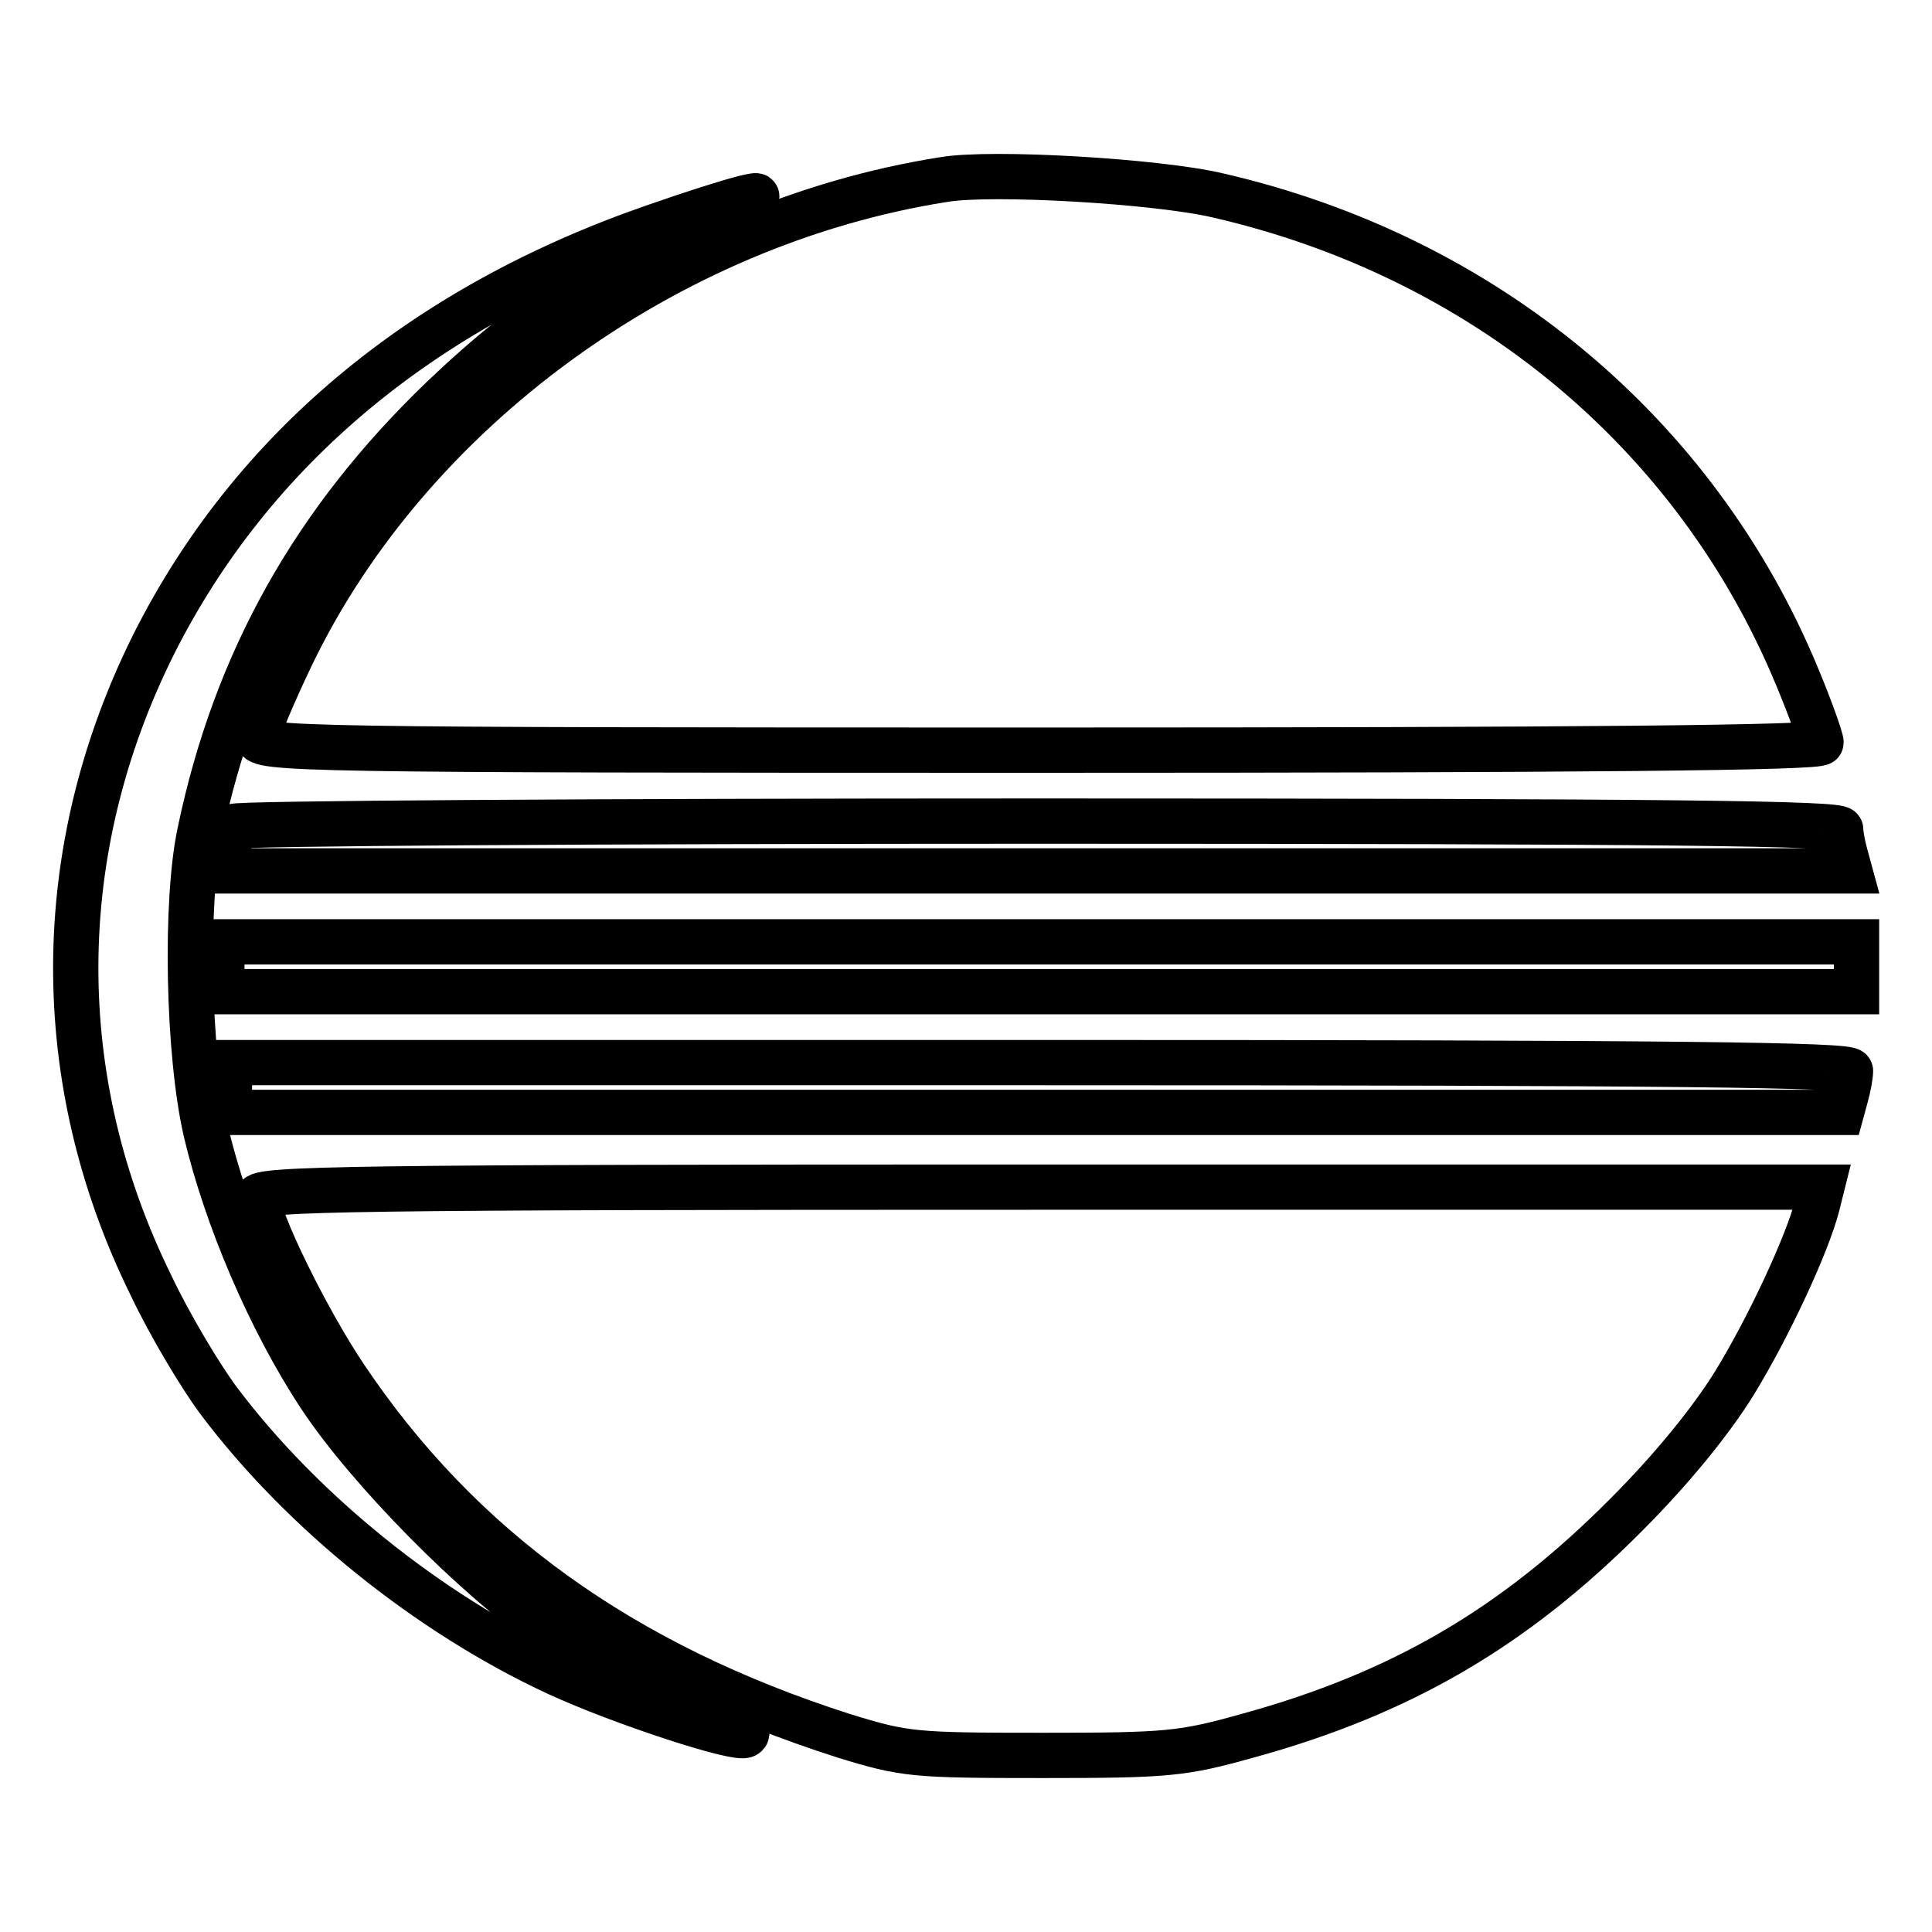
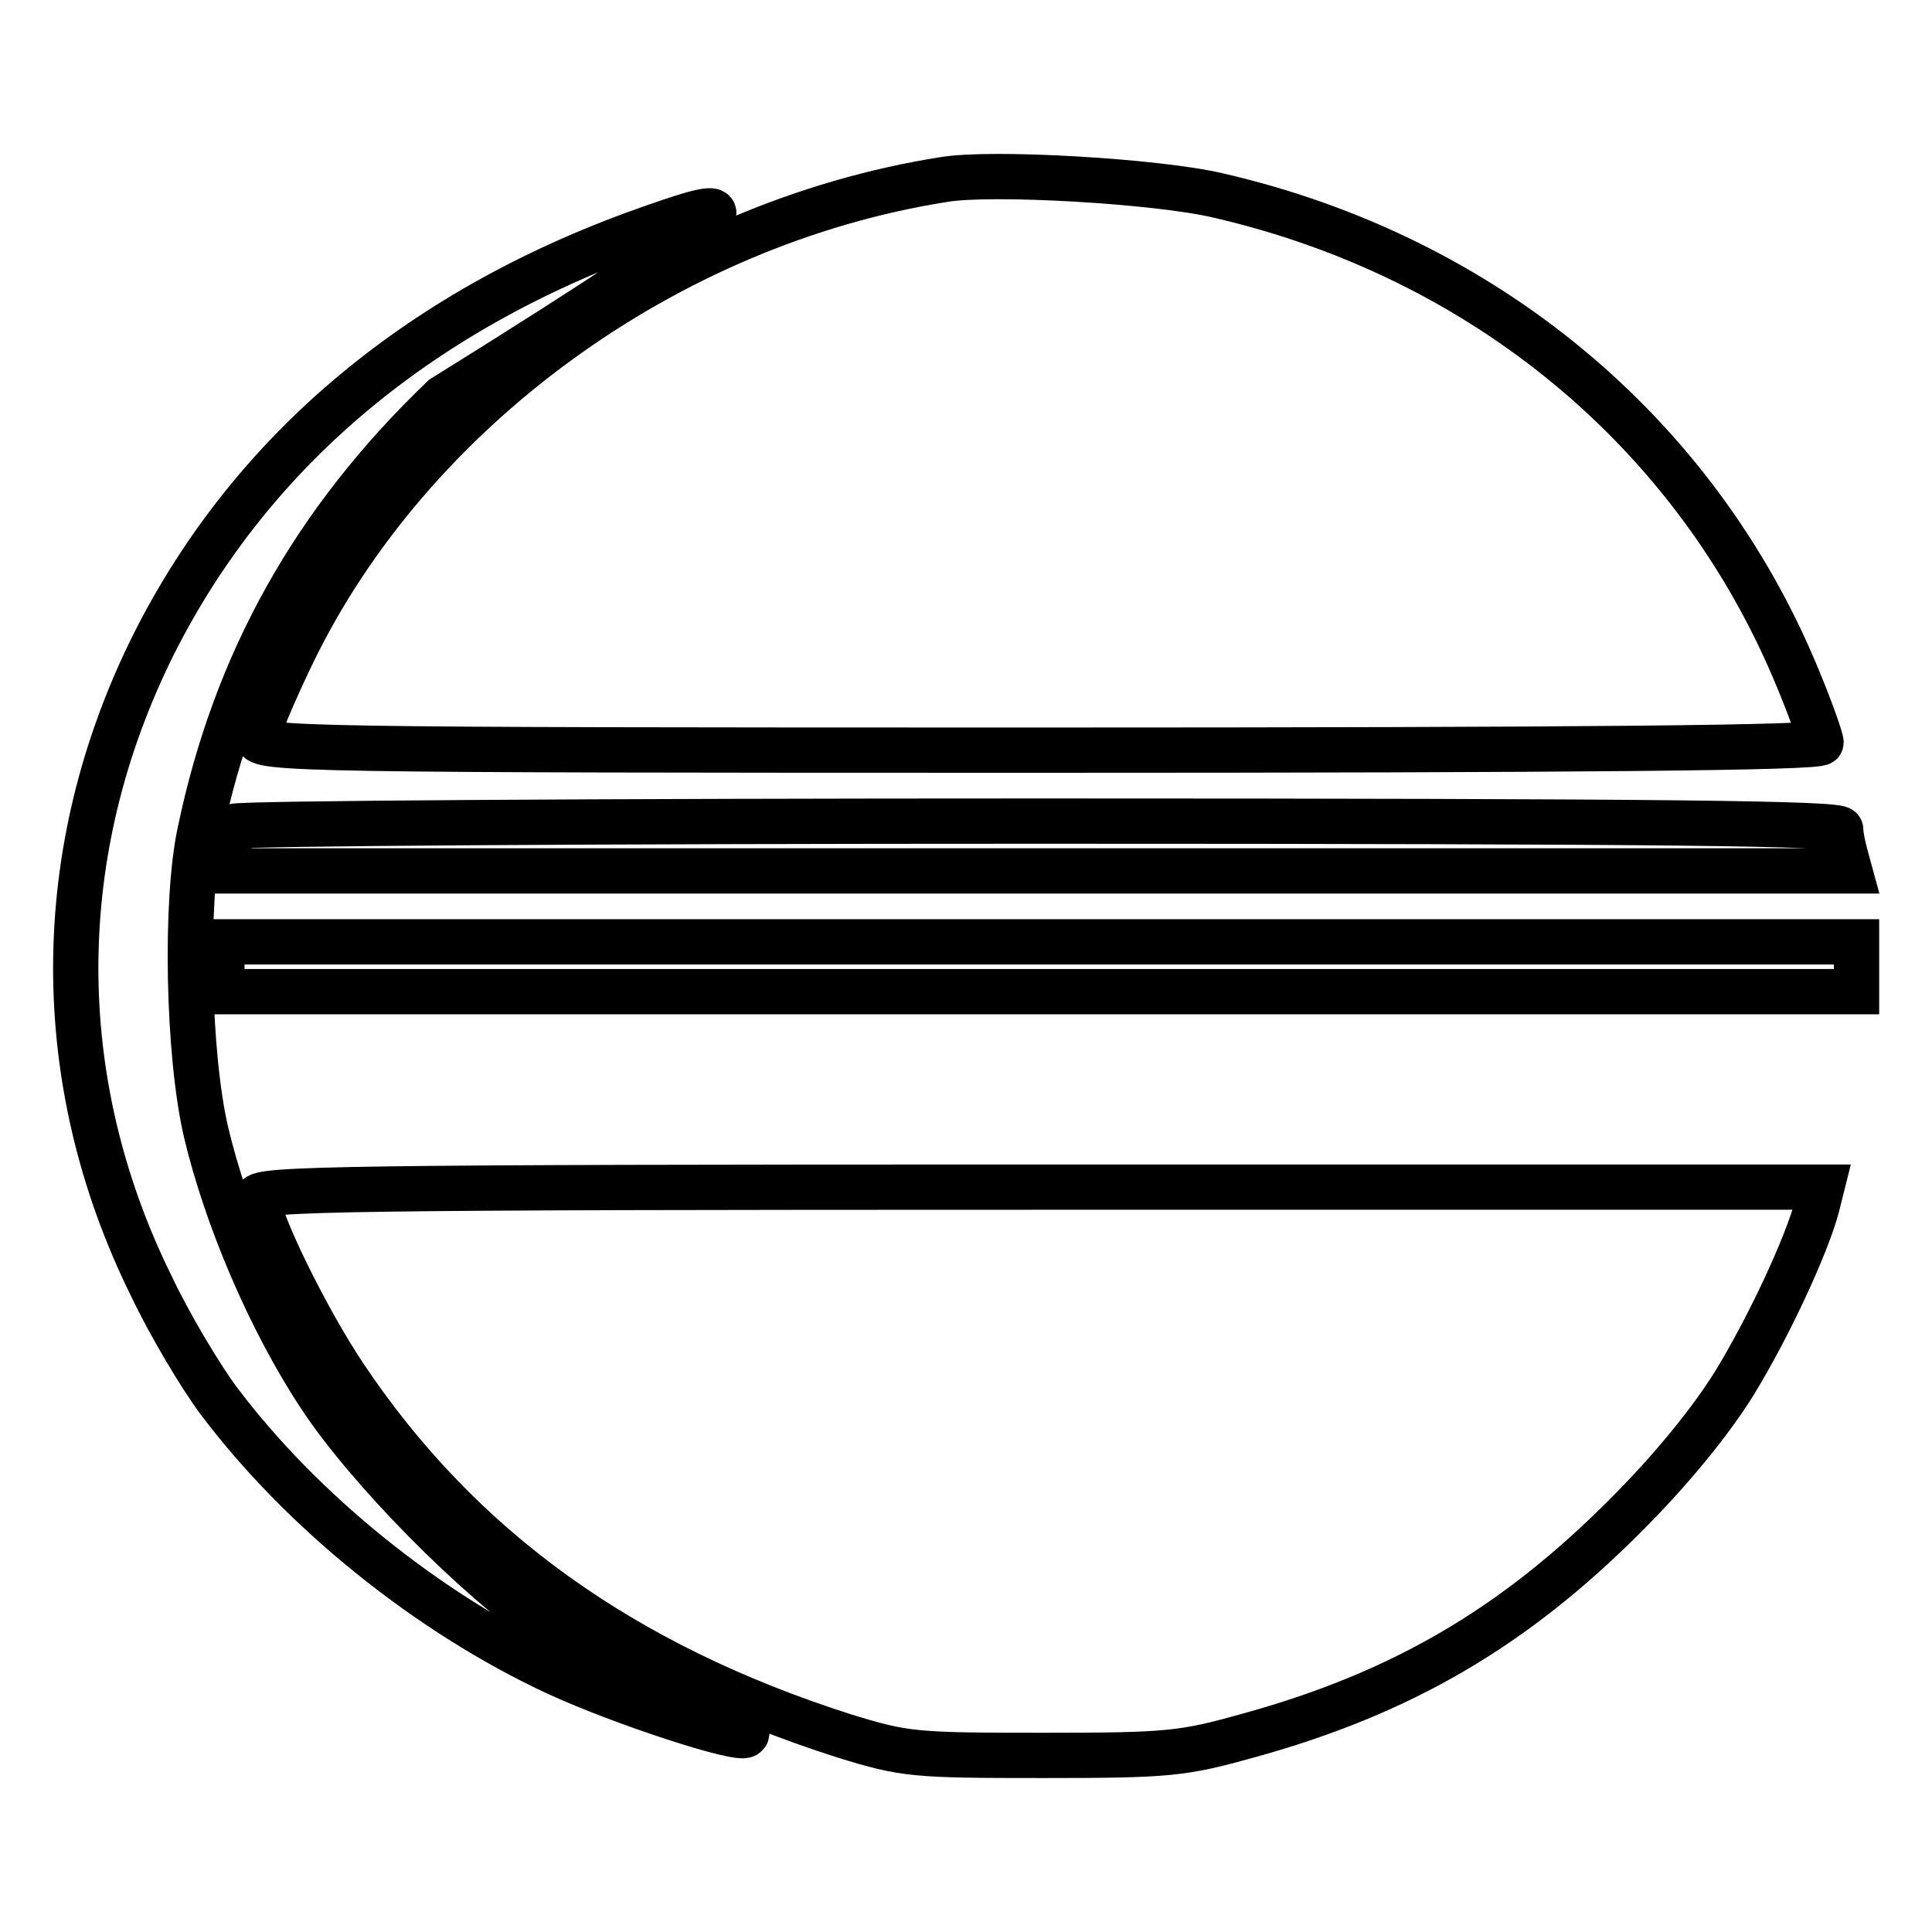
<svg xmlns="http://www.w3.org/2000/svg" version="1.1" x="0px" y="0px" viewBox="0 0 256 256" enable-background="new 0 0 256 256" xml:space="preserve">
  <g>
    <g>
      <path stroke-width="6" fill-opacity="0" stroke="#000000" d="M125,23.8c-36.7,5.8-70.7,30.6-86.3,62.9c-2.5,5.2-4.6,10.2-4.6,11c0,1.6,5.6,1.7,103.6,1.7  c72.1,0,103.6-0.3,103.6-1c0-0.5-1.4-4.5-3.2-8.8c-13.4-32.3-41.5-55.6-76.7-63.7C153.4,24,131.3,22.7,125,23.8z" />
-       <path stroke-width="6" fill-opacity="0" stroke="#000000" d="M86.8,30C56.1,40.6,33.4,59.5,20.4,85.3c-13.7,27.4-13.8,57.8-0.4,85c2.5,5.3,6.6,12.1,8.9,15.2  c11.1,14.8,27.9,28.3,44.9,36.2c8.7,4,24.1,9,25,8.2c0.4-0.3,0-0.6-0.7-0.6c-2.2,0-17.9-8.4-25.3-13.5c-9.8-6.7-24-21.1-30.4-30.8  c-6.6-10-12.4-23.6-15.1-35c-2.4-10.3-2.8-30.6-0.8-39.8c4.7-22.5,15.1-41.1,32.2-57.5C70.3,41.6,82,33.9,98.2,27.1  C103.7,24.7,97.7,26.2,86.8,30z" />
+       <path stroke-width="6" fill-opacity="0" stroke="#000000" d="M86.8,30C56.1,40.6,33.4,59.5,20.4,85.3c-13.7,27.4-13.8,57.8-0.4,85c2.5,5.3,6.6,12.1,8.9,15.2  c11.1,14.8,27.9,28.3,44.9,36.2c8.7,4,24.1,9,25,8.2c0.4-0.3,0-0.6-0.7-0.6c-2.2,0-17.9-8.4-25.3-13.5c-9.8-6.7-24-21.1-30.4-30.8  c-6.6-10-12.4-23.6-15.1-35c-2.4-10.3-2.8-30.6-0.8-39.8c4.7-22.5,15.1-41.1,32.2-57.5C103.7,24.7,97.7,26.2,86.8,30z" />
      <path stroke-width="6" fill-opacity="0" stroke="#000000" d="M31,109.5c-0.4,0.3-0.7,1.8-0.7,3.3v2.6h107.4h107.4l-0.6-2.2c-0.3-1.1-0.6-2.6-0.6-3.3  c0-0.8-21.8-1.1-106.2-1.1C79.4,108.8,31.3,109.1,31,109.5z" />
      <path stroke-width="6" fill-opacity="0" stroke="#000000" d="M29.4,128.1v3.3h108.3H246v-3.3v-3.3H137.7H29.4V128.1z" />
-       <path stroke-width="6" fill-opacity="0" stroke="#000000" d="M30.4,144.1v3.3h106.8h106.8l0.6-2.2c0.3-1.1,0.6-2.6,0.6-3.3c0-0.8-22.1-1.1-107.3-1.1H30.4V144.1z" />
      <path stroke-width="6" fill-opacity="0" stroke="#000000" d="M34.1,158.7c0,2.8,6.5,16.1,11.6,23.7c15.2,22.7,36.7,38.2,66.1,47.6c8.1,2.5,9.3,2.6,26.4,2.6  c16.6,0,18.5-0.2,27.1-2.6c20.4-5.6,35.4-14.4,50.2-29.3c6-6,11.2-12.4,14.3-17.4c4.6-7.5,9.7-18.5,11-23.6l0.6-2.4H137.7  C46.3,157.3,34.1,157.5,34.1,158.7z" />
    </g>
  </g>
</svg>